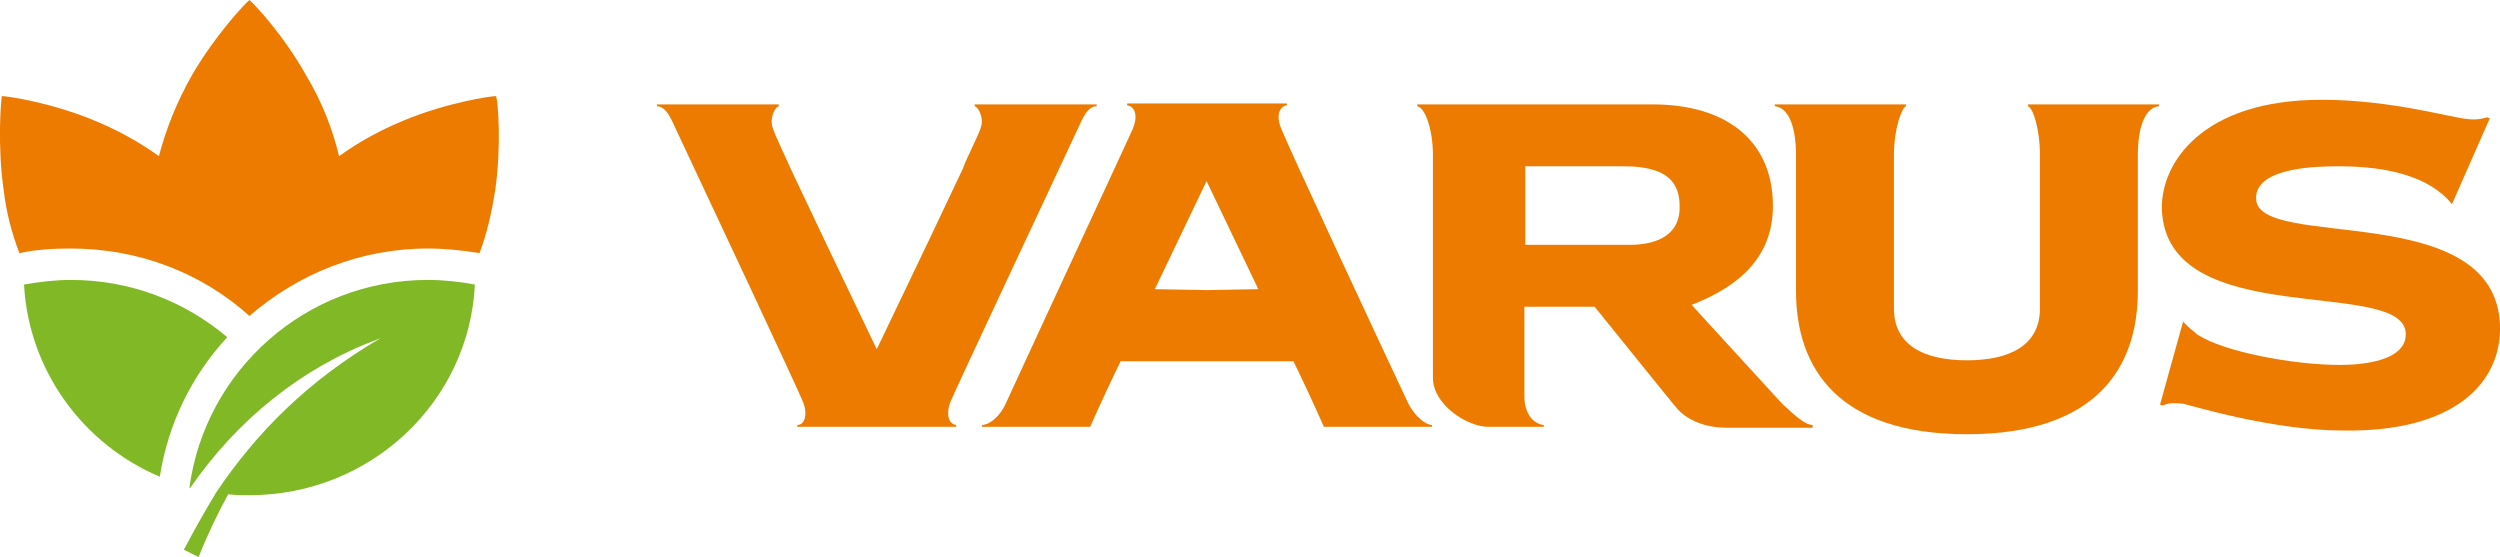
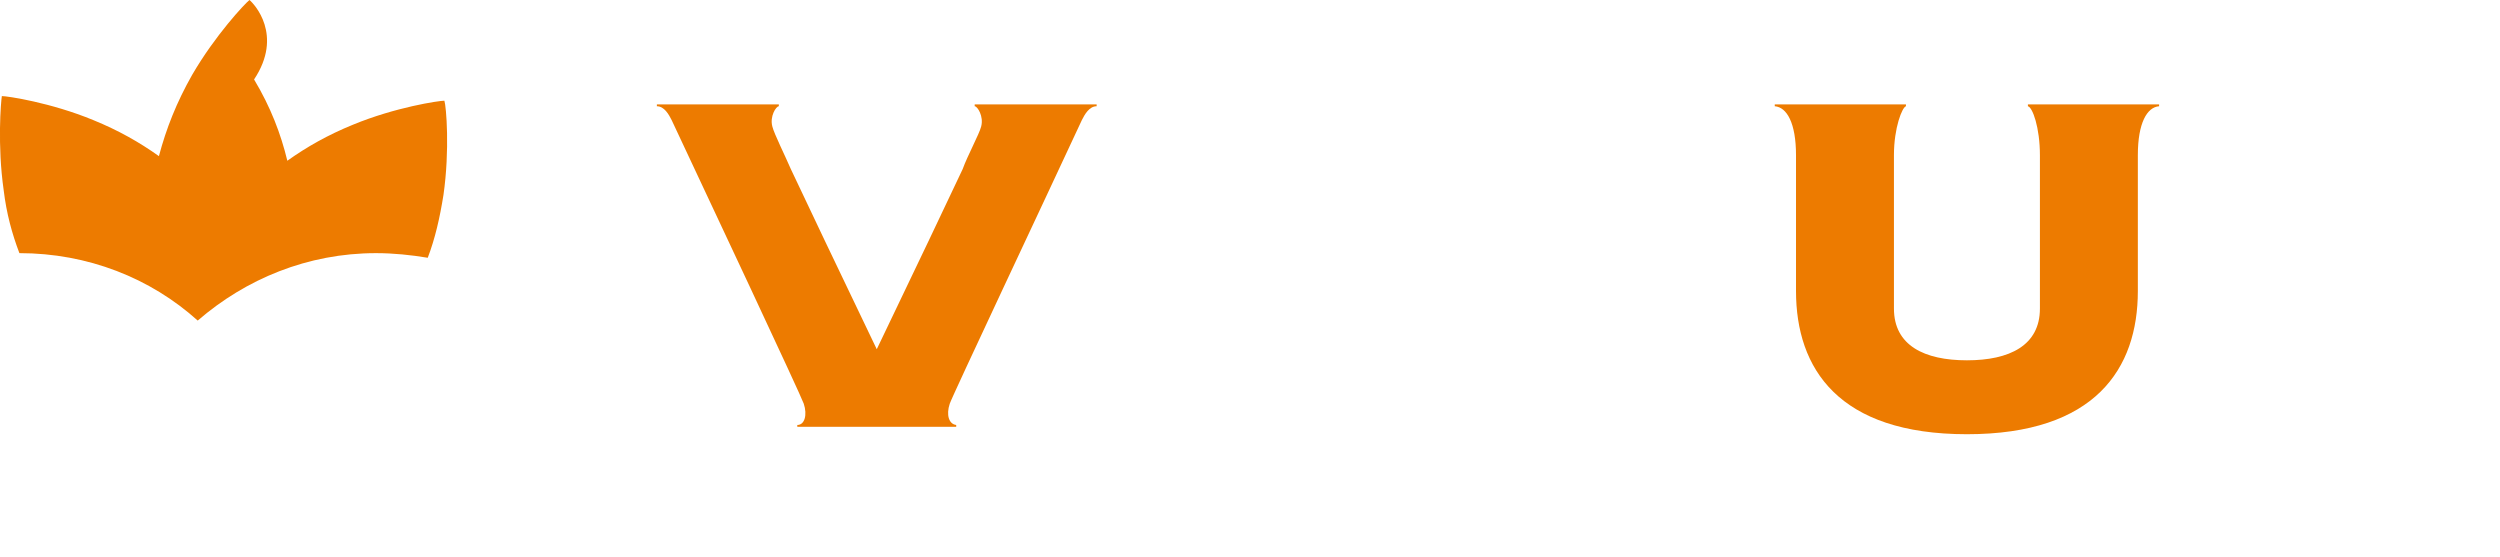
<svg xmlns="http://www.w3.org/2000/svg" id="Layer_1" x="0px" y="0px" viewBox="0 0 270.6 60.3" style="enable-background:new 0 0 270.6 60.3;" xml:space="preserve">
  <style type="text/css"> .st0{fill-rule:evenodd;clip-rule:evenodd;fill:#ED7B00;} .st1{fill-rule:evenodd;clip-rule:evenodd;fill:#80B925;} </style>
-   <path class="st0" d="M27,0c-0.5,0.4-3.7,3.8-6.2,8.1c-1.7,3-2.8,5.8-3.6,8.8c-2.1-1.5-4.4-2.8-7.1-3.9c-4.6-1.9-9.3-2.6-9.9-2.6 C0.1,11-0.3,15.7,0.4,20.6c0.3,2.5,0.9,4.7,1.7,6.8c1.8-0.4,3.7-0.5,5.6-0.5c7.4,0,14.2,2.7,19.3,7.3c5.2-4.5,11.9-7.3,19.3-7.3 c1.9,0,3.8,0.2,5.6,0.5c0.8-2.1,1.3-4.3,1.7-6.8c0.7-4.9,0.3-9.6,0.1-10.2c-0.6,0-5.3,0.7-9.9,2.6c-2.7,1.1-5,2.4-7.1,3.9 c-0.7-2.9-1.8-5.8-3.6-8.8C30.7,3.8,27.5,0.4,27,0" />
-   <path class="st1" d="M2.6,30.8C3.1,40.1,9,48.1,17.3,51.6c0.9-5.8,3.5-11,7.3-15.1c-4.6-3.9-10.5-6.2-16.9-6.2 C6,30.3,4.3,30.5,2.6,30.8" />
-   <path class="st1" d="M19.9,59.5l1.6,0.8c0.9-2.3,2-4.6,3.2-6.8c0.8,0.1,1.5,0.1,2.3,0.1c13.1,0,23.8-10.1,24.4-22.8 c-1.6-0.3-3.3-0.5-5.1-0.5c-13.2,0-24.1,9.8-25.8,22.5l0.1,0c5.1-7.4,12.1-13,20.1-16c0.2-0.1,0.3-0.1,0.5-0.2 c-7.9,4.6-13.5,10.3-17.8,16.7C22.2,55.3,21,57.4,19.9,59.5" />
-   <path class="st0" d="M176.4,26.5h-11.3V18h10.7c4.7,0,6,1.8,6,4.3C181.9,25.1,179.8,26.5,176.4,26.5 M192.9,43.7l-9.8-10.7 c4.9-1.9,8.8-5,8.8-10.7c0-7.2-5.2-11-13-11h-25.5v0.2c0.8,0.1,1.7,2.4,1.7,5.3l0,24.1c0,2.9,3.7,5.3,6,5.3h6V46 c-1.1-0.1-2.1-1.2-2.1-3.1v-9.7h7.6c1.4,1.7,8.2,10.2,9,11.1c0,0,1.6,2,5.3,2h9.3V46C195.3,46,194,44.7,192.9,43.7" />
+   <path class="st0" d="M27,0c-0.5,0.4-3.7,3.8-6.2,8.1c-1.7,3-2.8,5.8-3.6,8.8c-2.1-1.5-4.4-2.8-7.1-3.9c-4.6-1.9-9.3-2.6-9.9-2.6 C0.1,11-0.3,15.7,0.4,20.6c0.3,2.5,0.9,4.7,1.7,6.8c7.4,0,14.2,2.7,19.3,7.3c5.2-4.5,11.9-7.3,19.3-7.3 c1.9,0,3.8,0.2,5.6,0.5c0.8-2.1,1.3-4.3,1.7-6.8c0.7-4.9,0.3-9.6,0.1-10.2c-0.6,0-5.3,0.7-9.9,2.6c-2.7,1.1-5,2.4-7.1,3.9 c-0.7-2.9-1.8-5.8-3.6-8.8C30.7,3.8,27.5,0.4,27,0" />
  <path class="st0" d="M219.5,11.3v0.2c0.5,0.1,1.3,2.3,1.3,5.3v16.6c0,4-3.3,5.6-7.9,5.6c-4.6,0-7.9-1.6-7.9-5.6V16.8 c0-3,0.9-5.2,1.3-5.3v-0.2h-14.2v0.2c1.3,0.1,2.3,1.8,2.3,5.3v14.7c0,8.4,4.6,15.5,18.5,15.5h0h0h0h0c13.9,0,18.5-7.1,18.5-15.5 V16.8c0-3.5,1-5.2,2.3-5.3v-0.2H219.5z" />
  <path class="st0" d="M105.5,11.3l0,0.2c0.3,0,1,1.1,0.7,2.2c-0.2,0.8-1.5,3.2-2,4.6l-3.7,7.8l-5.6,11.7l-5.6-11.7l-3.7-7.8 c-0.6-1.4-1.8-3.8-2-4.6c-0.3-1.1,0.4-2.2,0.7-2.2l0-0.2H71.1l0,0.2c0.8,0,1.3,0.9,1.6,1.5c3.9,8.3,14,29.8,14.3,30.7 c0.4,1.2,0.1,2.3-0.7,2.3v0.2h8.6h0h8.6V46c-0.8-0.1-1.1-1.1-0.7-2.3c0.3-0.9,10.4-22.3,14.3-30.7c0.3-0.6,0.8-1.5,1.6-1.5l0-0.2 H105.5z" />
-   <path class="st0" d="M270.6,35.2c-0.5-13.8-26.3-8-26.4-13.7c-0.1-3.5,7-3.5,9-3.5c5.2,0,9.8,1.1,12.2,4.1v0l4.1-9.3l-0.3-0.1 c-0.4,0.1-0.9,0.3-2,0.2c-1.7-0.1-8.3-2.1-15.9-2.1c-13,0-17.4,6.9-17.3,11.8c0.4,13.4,26.2,7.3,26.4,13.5c0.1,3.1-5.1,3.4-7.1,3.4 c-5.3,0-12.7-1.5-15.3-3.2c-0.1,0-0.1-0.1-0.2-0.1c-0.1-0.1-0.1-0.1-0.2-0.2c-0.8-0.6-1.3-1.2-1.3-1.2l-2.5,9l0.3,0.1 c0.6-0.3,1.3-0.3,2.2-0.2c0.6,0.1,9.6,2.9,17.3,2.9C265.7,46.8,270.8,41.4,270.6,35.2" />
-   <path class="st0" d="M130.7,31.4L130.7,31.4L130.7,31.4l-5.7-0.1l5.6-11.7h0l5.6,11.7L130.7,31.4L130.7,31.4z M155,46 c-0.6,0-1.8-0.8-2.6-2.4c-4-8.5-12.8-27.4-13.6-29.4c-0.8-1.7-0.3-2.7,0.5-2.8l0-0.2H122l0,0.2c0.8,0.1,1.3,1.1,0.5,2.8 c-0.9,2-9.7,20.9-13.6,29.4c-0.7,1.6-1.9,2.4-2.6,2.4l0,0.2H118c1-2.3,2.8-6.1,3.3-7.1h0.2h9.1h0h0.1h0h9.1h0.2 c0.5,1,2.3,4.8,3.3,7.1H155L155,46z" />
</svg>